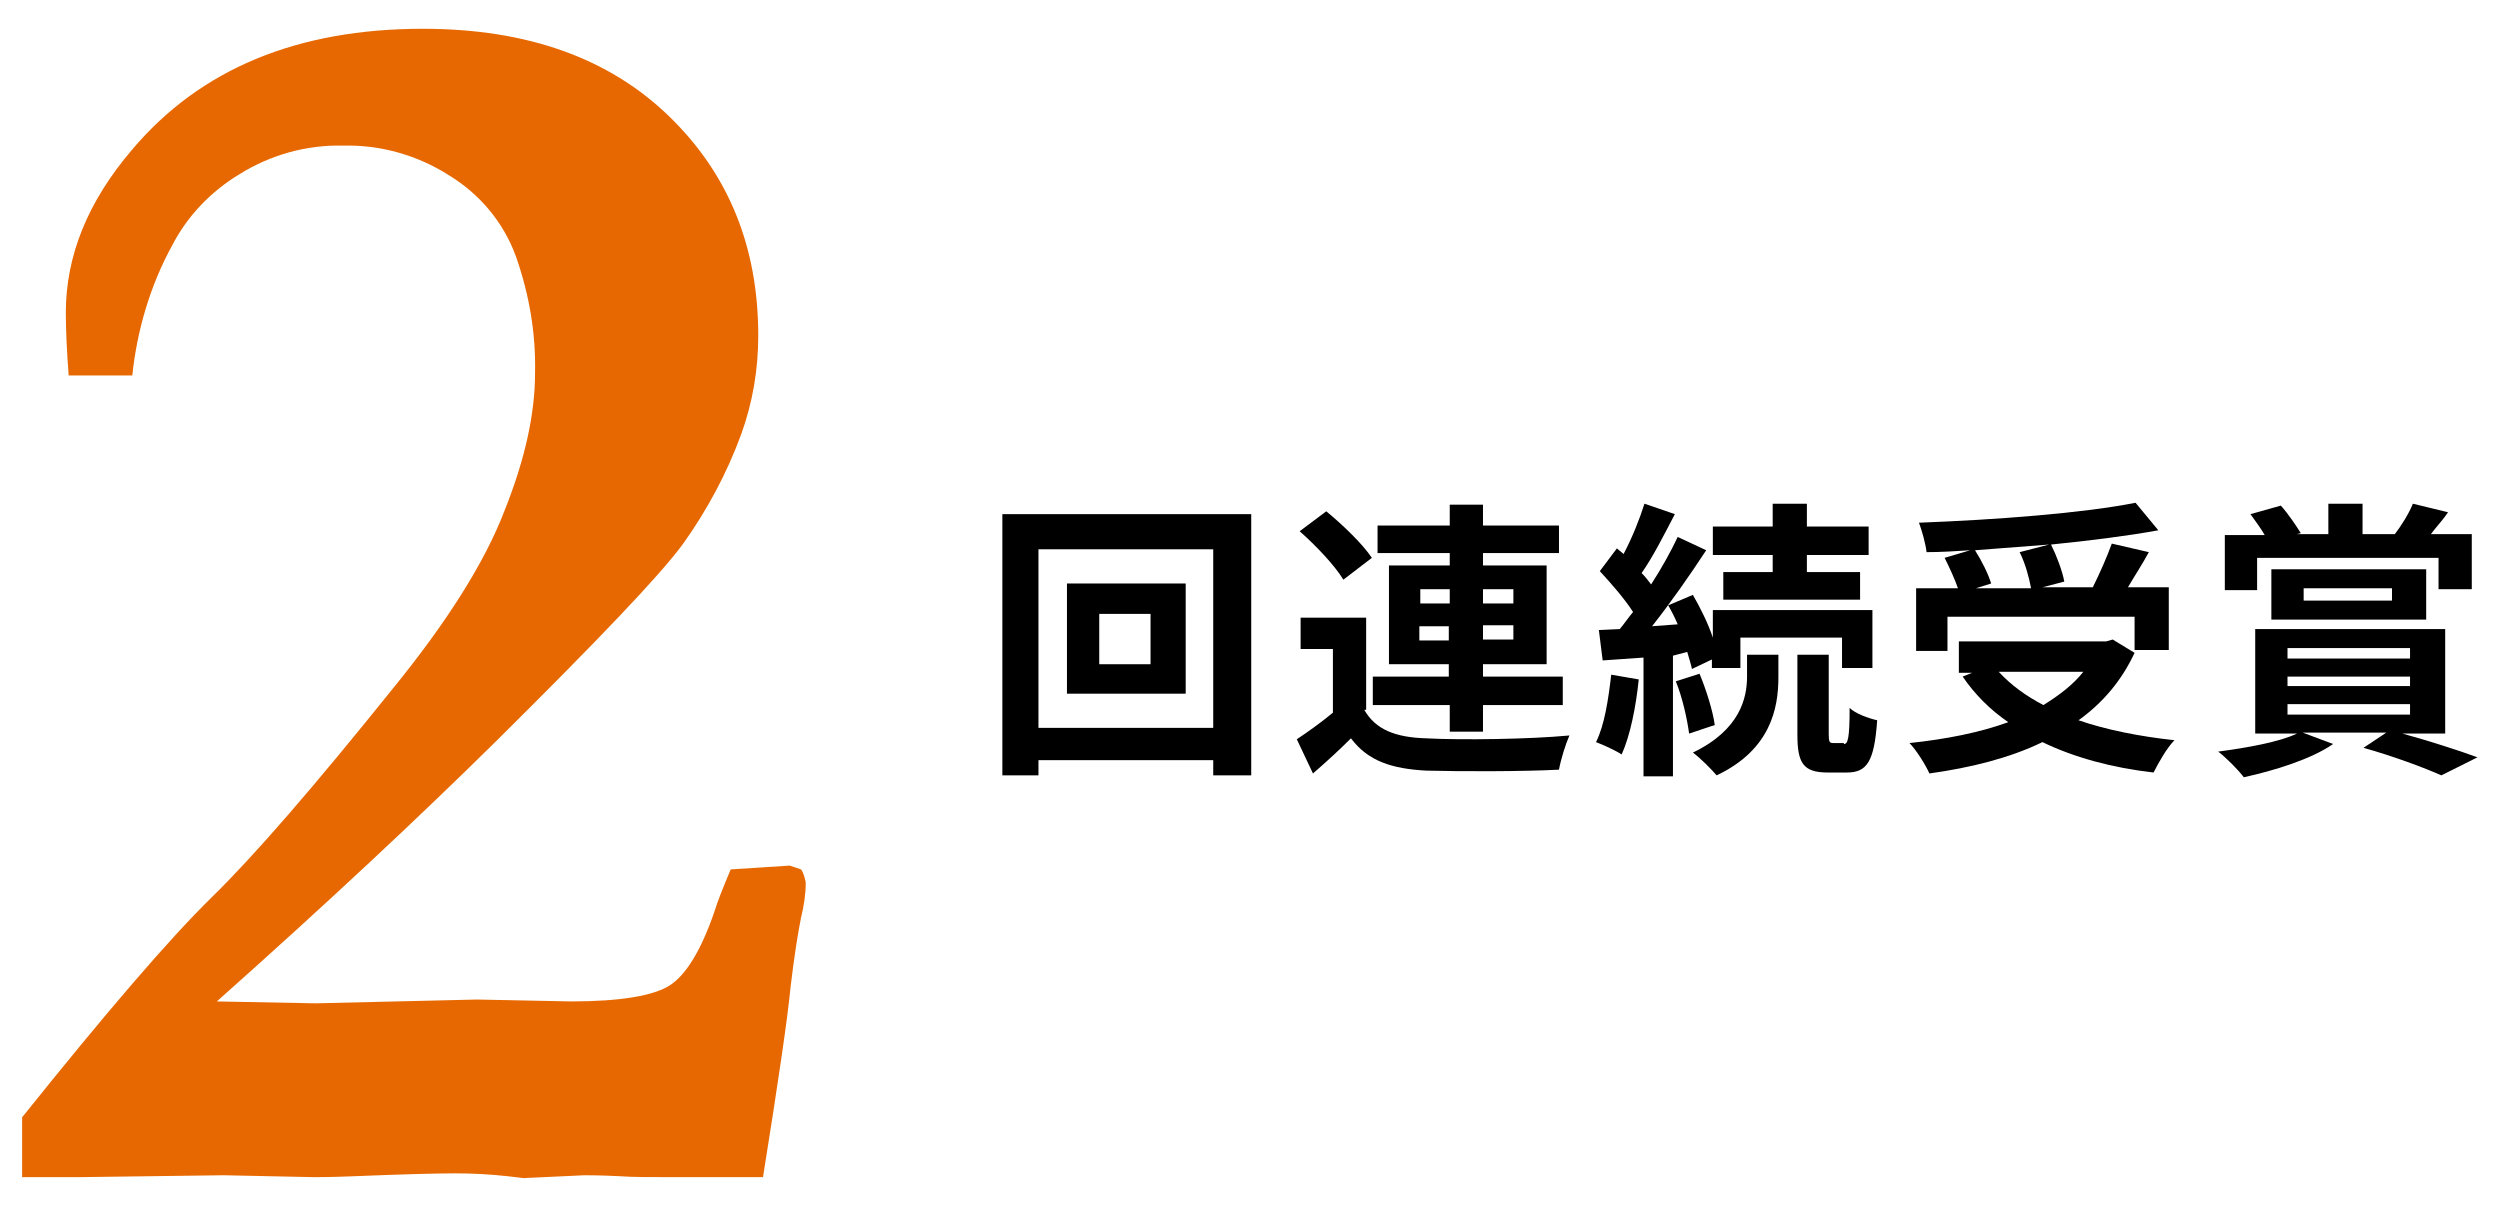
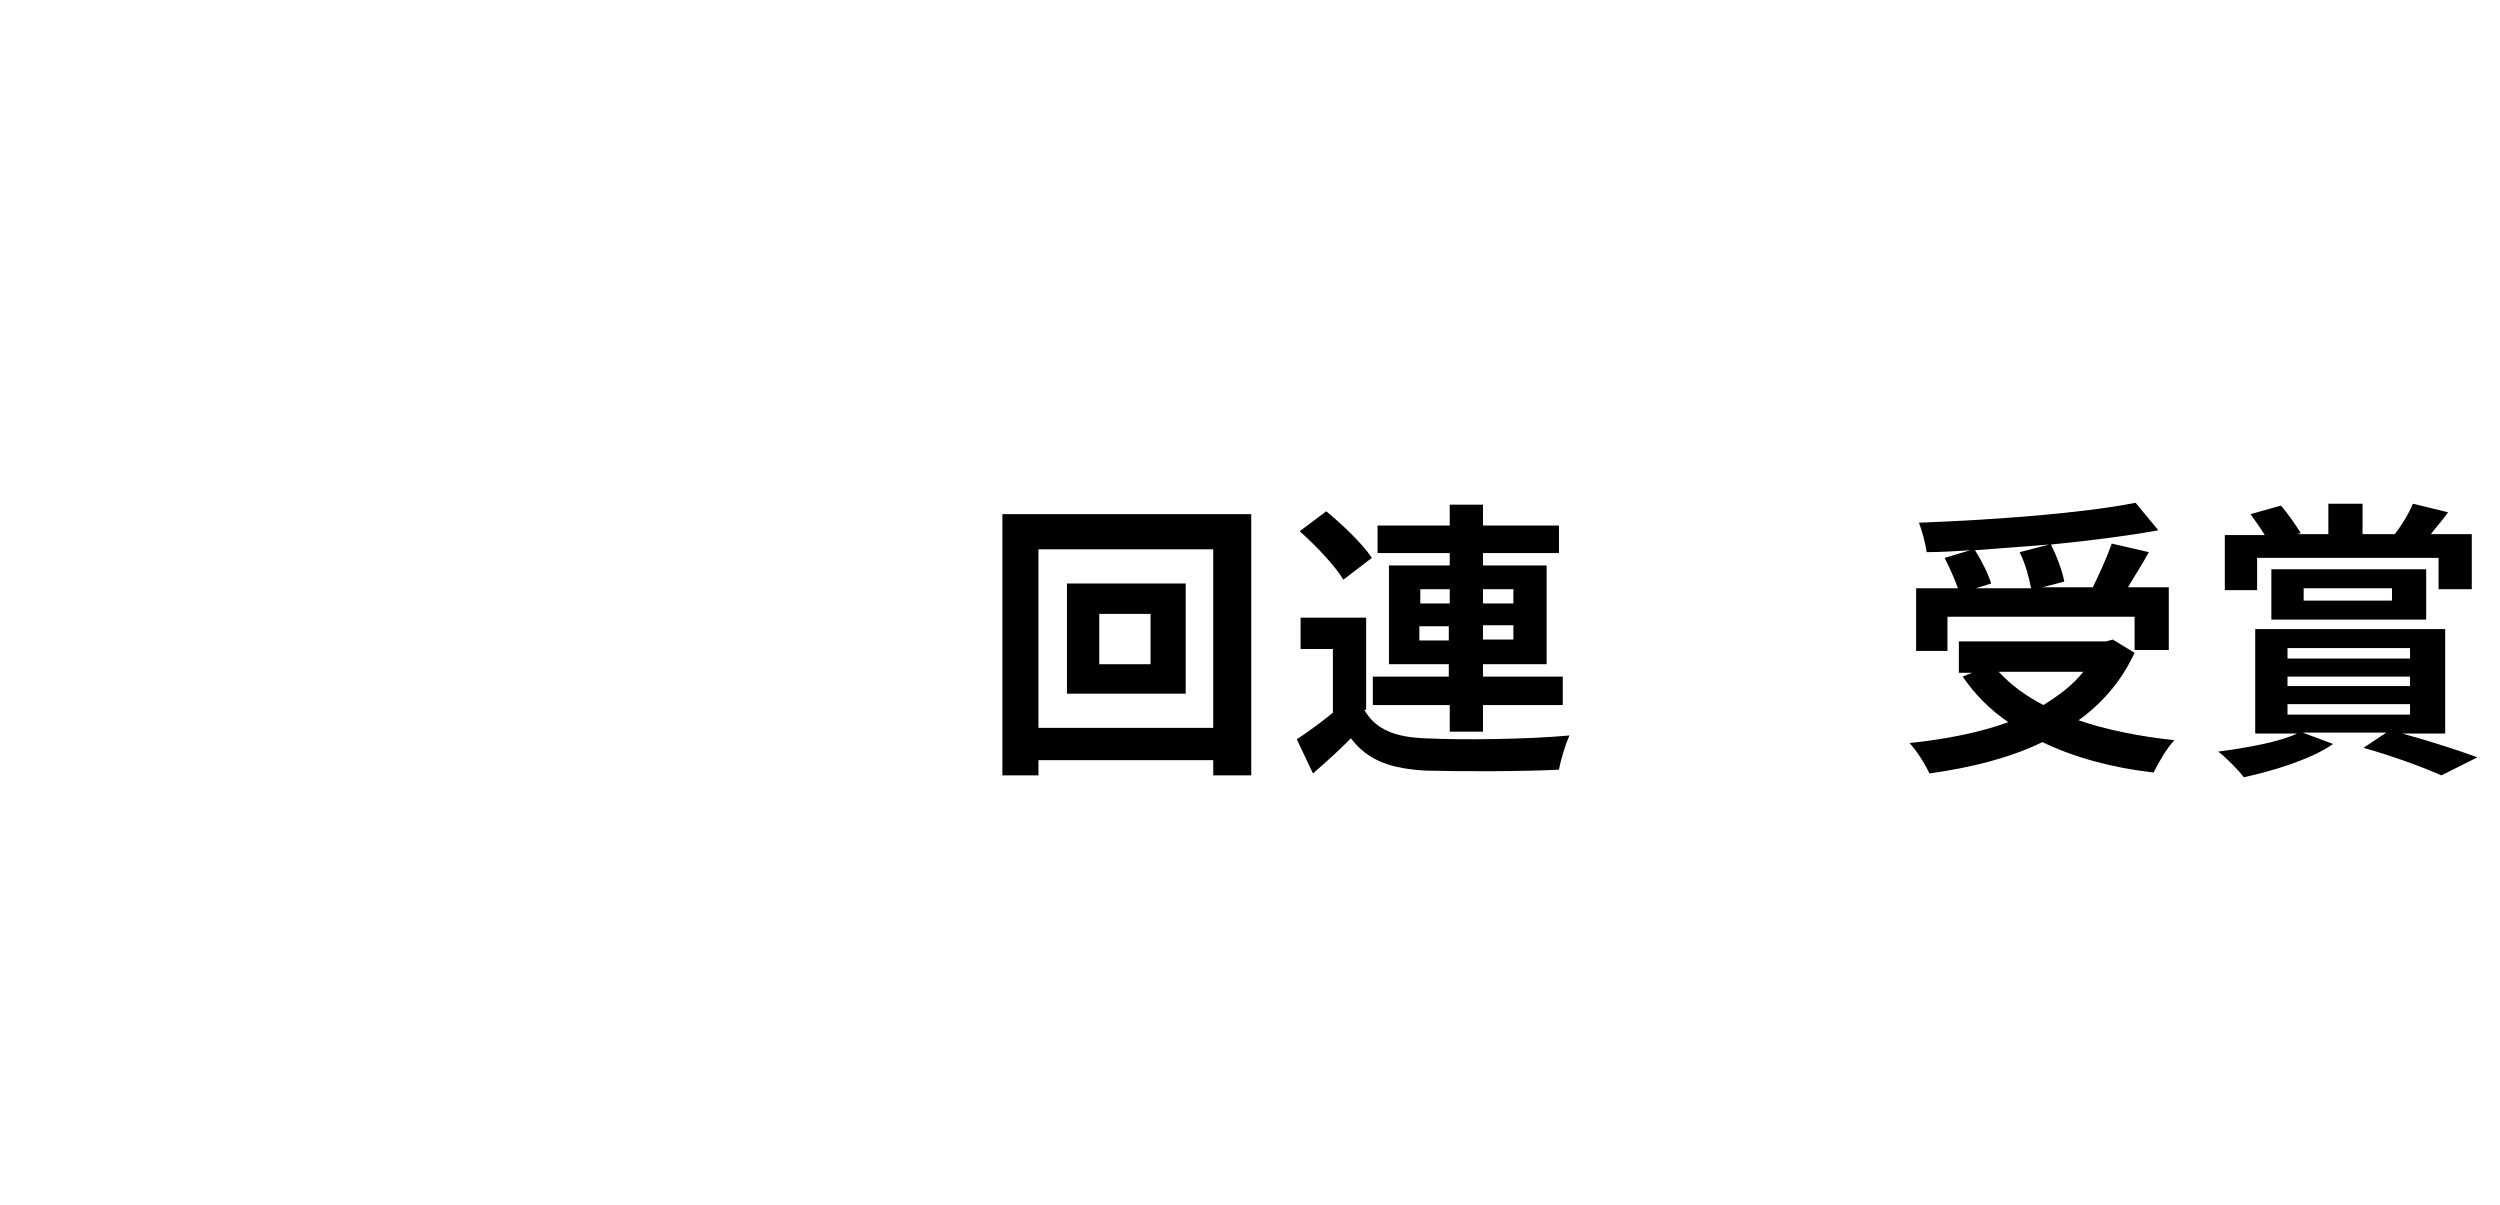
<svg xmlns="http://www.w3.org/2000/svg" version="1.1" id="レイヤー_1" x="0px" y="0px" viewBox="0 0 263.2 126.9" style="enable-background:new 0 0 263.2 126.9;" xml:space="preserve">
  <style type="text/css">
	.st0{enable-background:new    ;}
	.st1{fill:#E76800;}
</style>
  <g id="グループ_259" transform="translate(-590.771 -317.77)">
    <g class="st0">
      <path d="M722.5,371.9v27.5h-4v-1.6h-18.4v1.6h-3.8v-27.5H722.5z M718.5,394.4v-18.8h-18.4v18.8H718.5z M715.6,379.2v11.6h-12.5    v-11.6H715.6z M711.9,382.4h-5.4v5.3h5.4V382.4z" />
      <path d="M734.4,392.5c1.2,2.1,3.3,2.9,6.5,3c3.7,0.2,10.9,0.1,15.1-0.3c-0.4,0.9-0.9,2.5-1.1,3.6c-3.8,0.2-10.3,0.2-14,0.1    c-3.6-0.2-6.1-1-7.9-3.4c-1.2,1.2-2.5,2.4-4,3.7l-1.7-3.6c1.2-0.8,2.6-1.8,3.8-2.8v-6.7h-3.4v-3.3h6.9V392.5z M732.2,378.8    c-0.9-1.5-2.9-3.6-4.6-5.1l2.8-2.1c1.7,1.4,3.8,3.4,4.8,4.9L732.2,378.8z M743.3,392h-8v-3h8v-1.3H737v-10.4h6.4V376h-7.6v-2.9    h7.6v-2.2h3.5v2.2h8v2.9h-8v1.3h6.7v10.4h-6.7v1.3h8.4v3h-8.4v2.8h-3.5V392z M740.3,381.3h3.1v-1.5h-3.1V381.3z M743.3,385.2v-1.5    h-3.1v1.5H743.3z M746.9,379.8v1.5h3.2v-1.5H746.9z M750.1,383.6h-3.2v1.5h3.2V383.6z" />
-       <path d="M763.3,389.3c-0.3,2.9-0.9,5.9-1.8,7.9c-0.6-0.4-1.9-1-2.7-1.3c0.9-1.8,1.3-4.5,1.6-7.1L763.3,389.3z M766.9,386.8v12.7    h-3.1V387l-4.3,0.3l-0.4-3.2l2.2-0.1c0.5-0.6,0.9-1.2,1.4-1.8c-0.9-1.4-2.3-3-3.5-4.3l1.8-2.4c0.2,0.2,0.5,0.4,0.7,0.6    c0.9-1.7,1.7-3.7,2.2-5.3l3.2,1.1c-1.1,2.1-2.3,4.5-3.5,6.2c0.4,0.4,0.7,0.8,1,1.2c1.1-1.7,2.1-3.5,2.8-5l3,1.4    c-1.7,2.6-3.8,5.6-5.7,8l2.7-0.2c-0.3-0.7-0.6-1.3-1-2l2.6-1.1c0.8,1.4,1.6,3,2.1,4.5v-2.9h16.8v6.1h-3.2v-3.2H774v3.2h-3v-0.9    l-2.1,1c-0.1-0.5-0.3-1.1-0.5-1.8L766.9,386.8z M769.7,388.7c0.7,1.7,1.4,3.9,1.6,5.4l-2.7,0.9c-0.2-1.5-0.7-3.8-1.4-5.5    L769.7,388.7z M774.7,386.7h3.3v2.4c0,3.2-0.8,7.6-6.5,10.3c-0.6-0.7-1.7-1.8-2.5-2.4c5-2.4,5.7-5.8,5.7-8V386.7z M777.4,376.2    h-6.3v-3h6.3v-2.4h3.6v2.4h6.5v3H781v1.8h5.6v2.9h-14.4V378h5.2V376.2z M784.9,396.1c0.4,0,0.6-0.5,0.6-3.8c0.6,0.6,2,1.1,2.9,1.3    c-0.3,4.4-1.1,5.5-3.2,5.5h-2c-2.6,0-3.2-1-3.2-4v-8.4h3.3v8.4c0,0.8,0.1,0.9,0.5,0.9H784.9z" />
      <path d="M815.5,386.5c-1.4,3-3.4,5.3-5.9,7.1c2.9,1,6.4,1.7,10.1,2.1c-0.8,0.8-1.7,2.4-2.2,3.4c-4.4-0.5-8.4-1.6-11.7-3.2    c-3.5,1.7-7.6,2.7-11.9,3.3c-0.4-0.9-1.4-2.5-2.1-3.2c3.8-0.4,7.4-1.1,10.4-2.2c-1.9-1.3-3.5-2.9-4.8-4.8l1-0.4h-1.4v-3.3h15.5    l0.7-0.2L815.5,386.5z M795.9,386.3h-3.4v-6.6h4.4c-0.3-0.9-0.9-2.2-1.4-3.2l2.7-0.8c-1.5,0.1-3.1,0.2-4.6,0.2    c-0.1-0.9-0.5-2.3-0.8-3.1c8-0.3,17.3-1,22.8-2.1l2.4,2.9c-3.3,0.6-7.3,1.1-11.3,1.5c0.6,1.2,1.2,2.8,1.4,3.9l-2.3,0.6h5.3    c0.7-1.4,1.5-3.2,2-4.6l3.9,0.9c-0.7,1.3-1.5,2.5-2.2,3.7h4.3v6.6h-3.6v-3.5h-19.7V386.3z M806.5,375.1c-2.6,0.2-5.2,0.4-7.8,0.6    c0.7,1.1,1.4,2.5,1.7,3.5l-1.6,0.5h5.8c-0.2-1.1-0.6-2.6-1.2-3.8L806.5,375.1z M801.2,388.5c1.3,1.4,2.8,2.5,4.7,3.5    c1.6-1,3.1-2.1,4.2-3.5H801.2z" />
      <path d="M843.7,395c2.9,0.8,6,1.8,7.9,2.5l-3.8,1.9c-1.8-0.8-5-2-8.2-2.9l2.4-1.6h-8.8l3.2,1.2c-2.3,1.6-6.2,2.8-9.4,3.5    c-0.6-0.8-1.9-2.1-2.7-2.7c3-0.4,6.4-1,8.3-1.9h-4.4v-11h20v11H843.7z M828.4,379.9h-3.4v-5.8h4.2c-0.4-0.7-1-1.5-1.5-2.2l3.2-0.9    c0.8,0.9,1.6,2.1,2.1,2.9l-0.4,0.1h3.3v-3.2h3.6v3.2h3.4c0.7-0.9,1.5-2.2,1.9-3.2l3.7,0.9c-0.6,0.9-1.3,1.6-1.8,2.3h4.3v5.8h-3.5    v-3.3h-19.1V379.9z M829.9,383v-5.3h16.3v5.3H829.9z M831.6,387.1h12.9V386h-12.9V387.1z M831.6,390h12.9V389h-12.9V390z     M831.6,393h12.9v-1.1h-12.9V393z M833.3,381h9.3v-1.3h-9.3V381z" />
    </g>
-     <path id="パス_4046" class="st1" d="M671.1,441.7h-9.7c-2.3,0-4.1,0-5.4-0.1c-2.1-0.1-3.3-0.1-3.7-0.1l-6.4,0.3l-1.7-0.2   c-1.8-0.2-3.7-0.3-5.5-0.3c-2.1,0-5.6,0.1-10.6,0.3c-2.4,0.1-3.8,0.1-4.3,0.1l-9.5-0.2l-15.2,0.2h-6v-6.3   c8.9-11.1,15.5-18.8,20-23.2c4.5-4.4,10.8-11.7,19-21.9c5.7-7,9.7-13.3,11.8-18.8c2.2-5.5,3.2-10.3,3.2-14.4   c0.1-4.2-0.6-8.3-2-12.3c-1.3-3.6-3.8-6.6-7.1-8.6c-3.3-2.1-7.2-3.2-11.1-3.1c-3.9-0.1-7.7,1-10.9,3c-3,1.8-5.5,4.4-7.1,7.5   c-2.3,4.2-3.7,8.9-4.2,13.7H598c-0.2-2.6-0.3-4.9-0.3-6.6c0-6,2.3-11.7,7-17.2c7.2-8.5,17.4-12.7,30.6-12.7c11,0,19.6,3.1,25.9,9.2   c6.3,6.1,9.4,13.8,9.4,23.1c0,3.6-0.6,7.1-1.8,10.4c-1.5,4.1-3.6,8-6.1,11.5c-2.4,3.3-9,10.2-19.8,20.9   c-7.8,7.7-17.5,16.8-29.3,27.3l10.4,0.2l17-0.4l9.9,0.2c5.2,0,8.7-0.6,10.4-1.7c1.7-1.1,3.3-3.7,4.7-7.8c0.3-1,0.9-2.5,1.7-4.4   l6.2-0.4l1.2,0.4c0.3,0.4,0.4,0.9,0.5,1.4c0,1.2-0.2,2.5-0.5,3.7c-0.3,1.5-0.7,3.9-1.1,7.3C673.7,424.9,672.7,431.7,671.1,441.7z" />
  </g>
</svg>